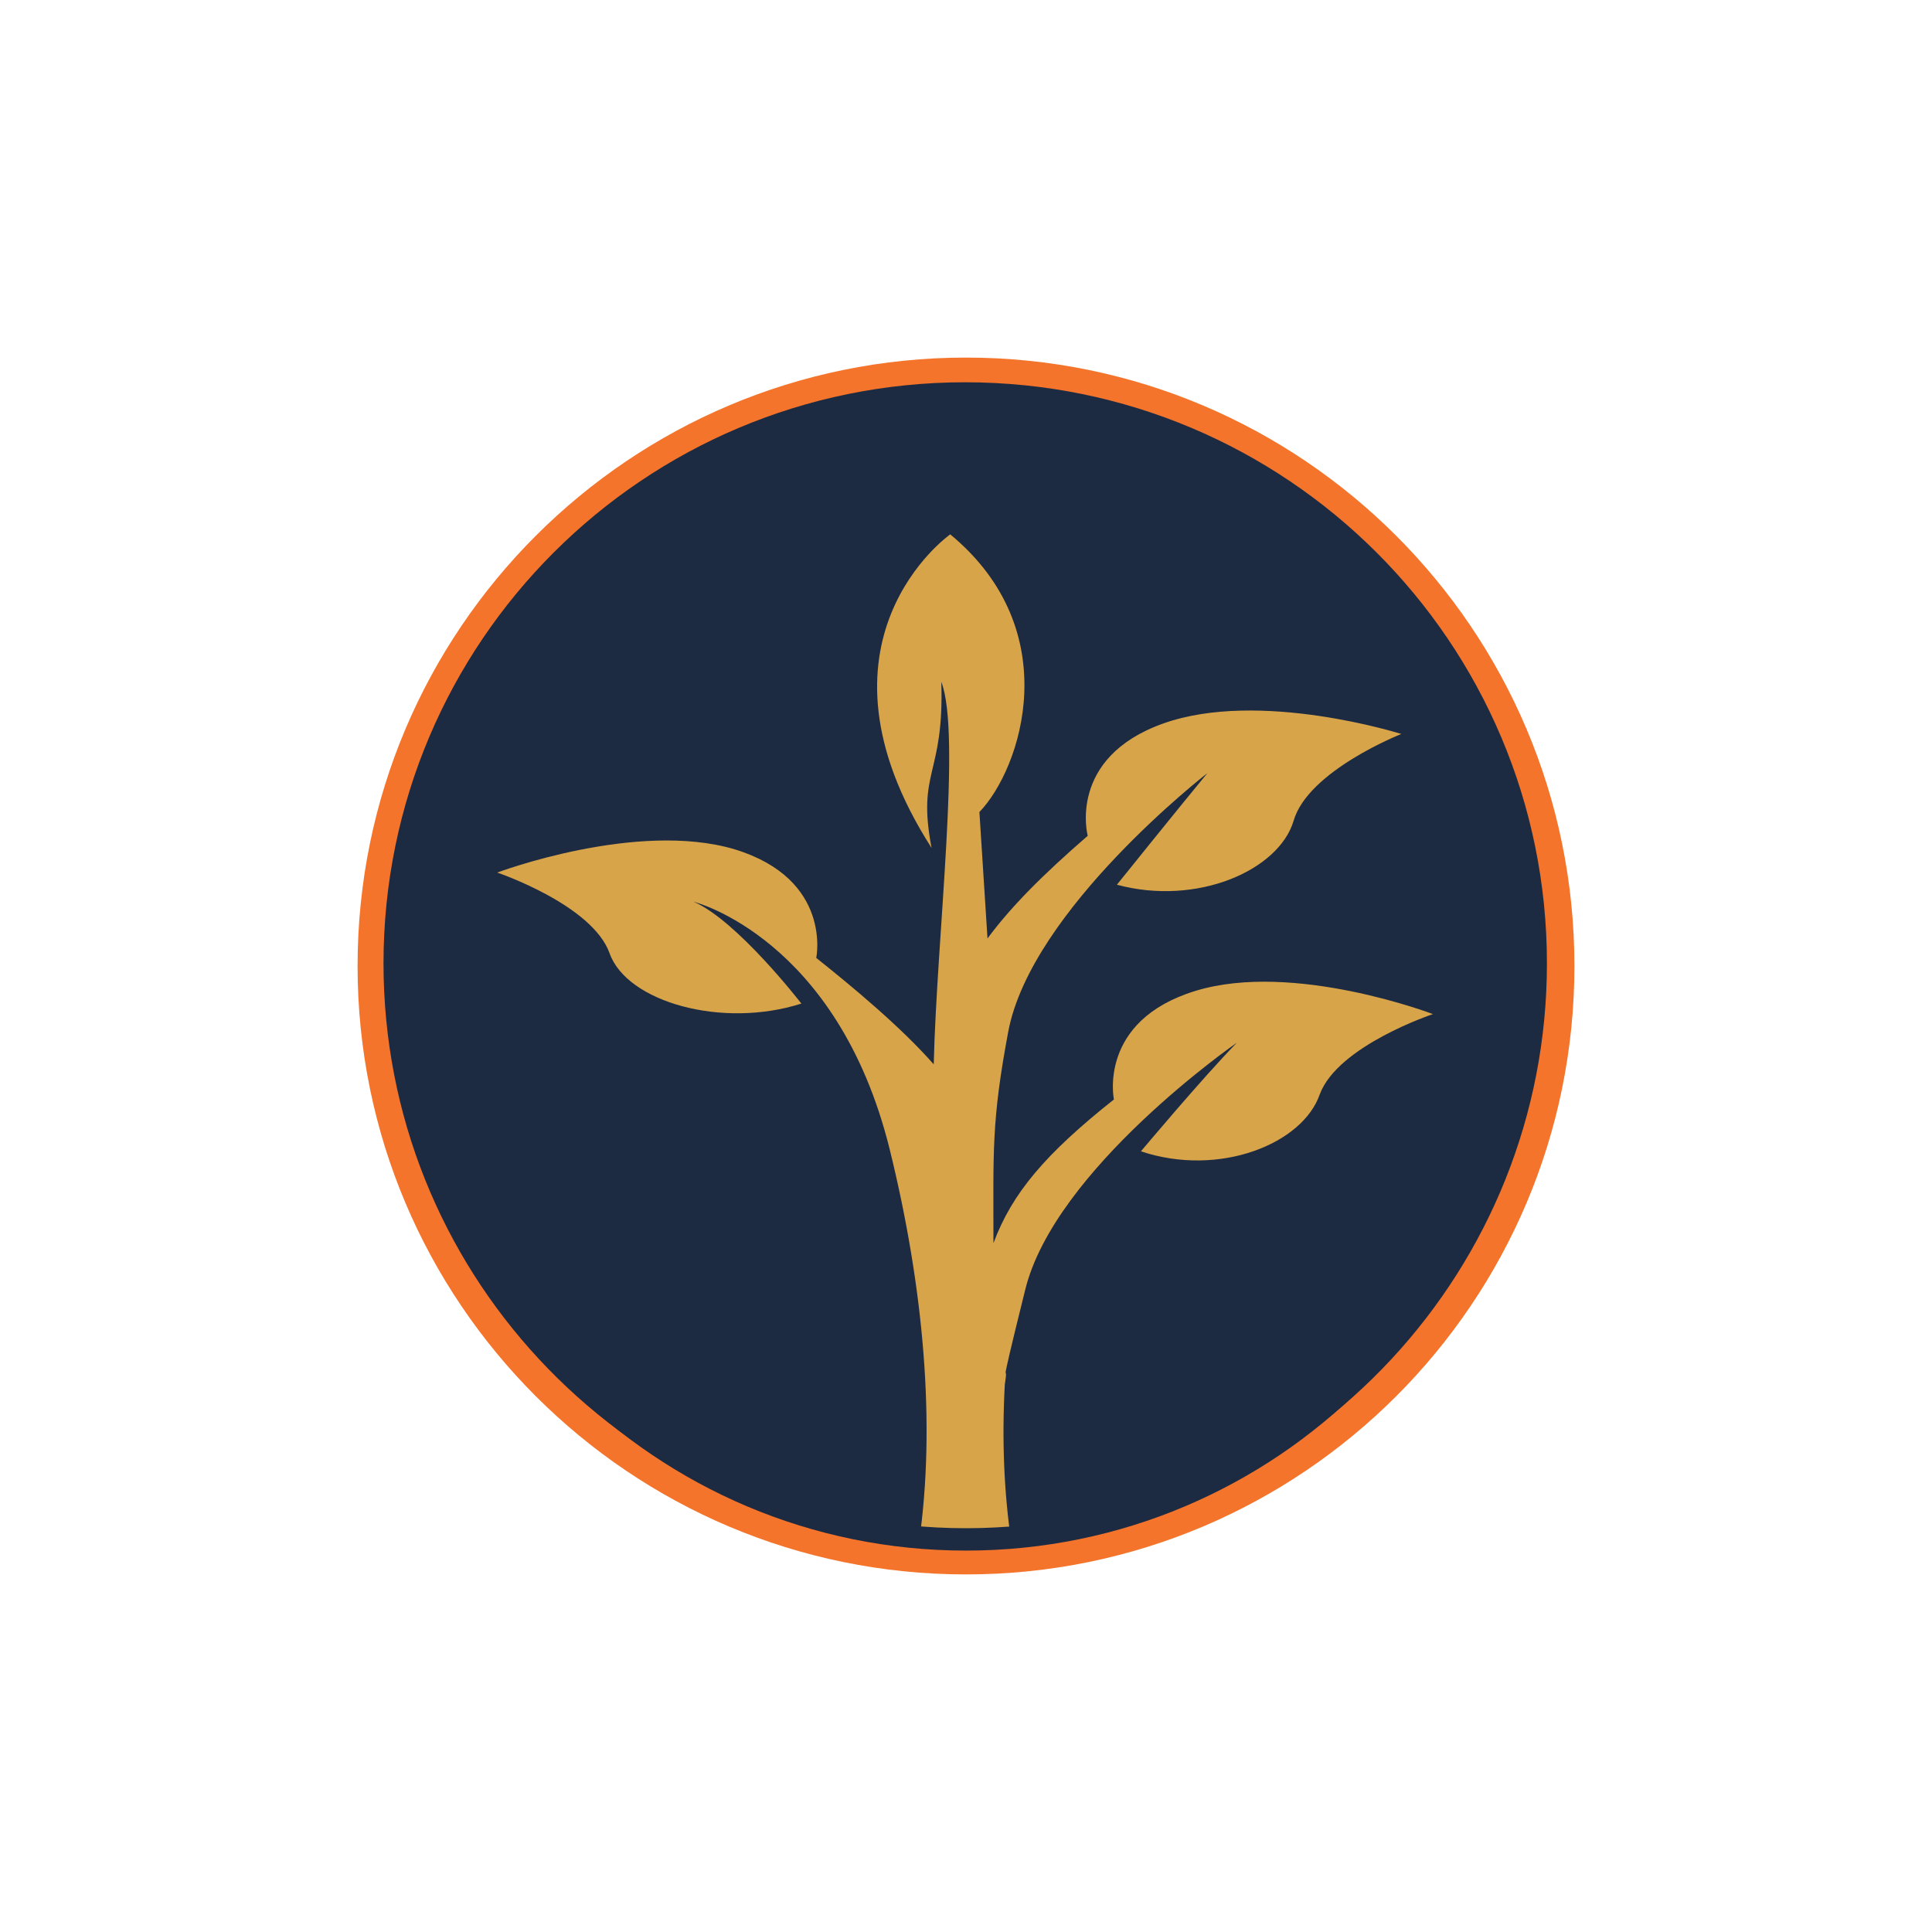
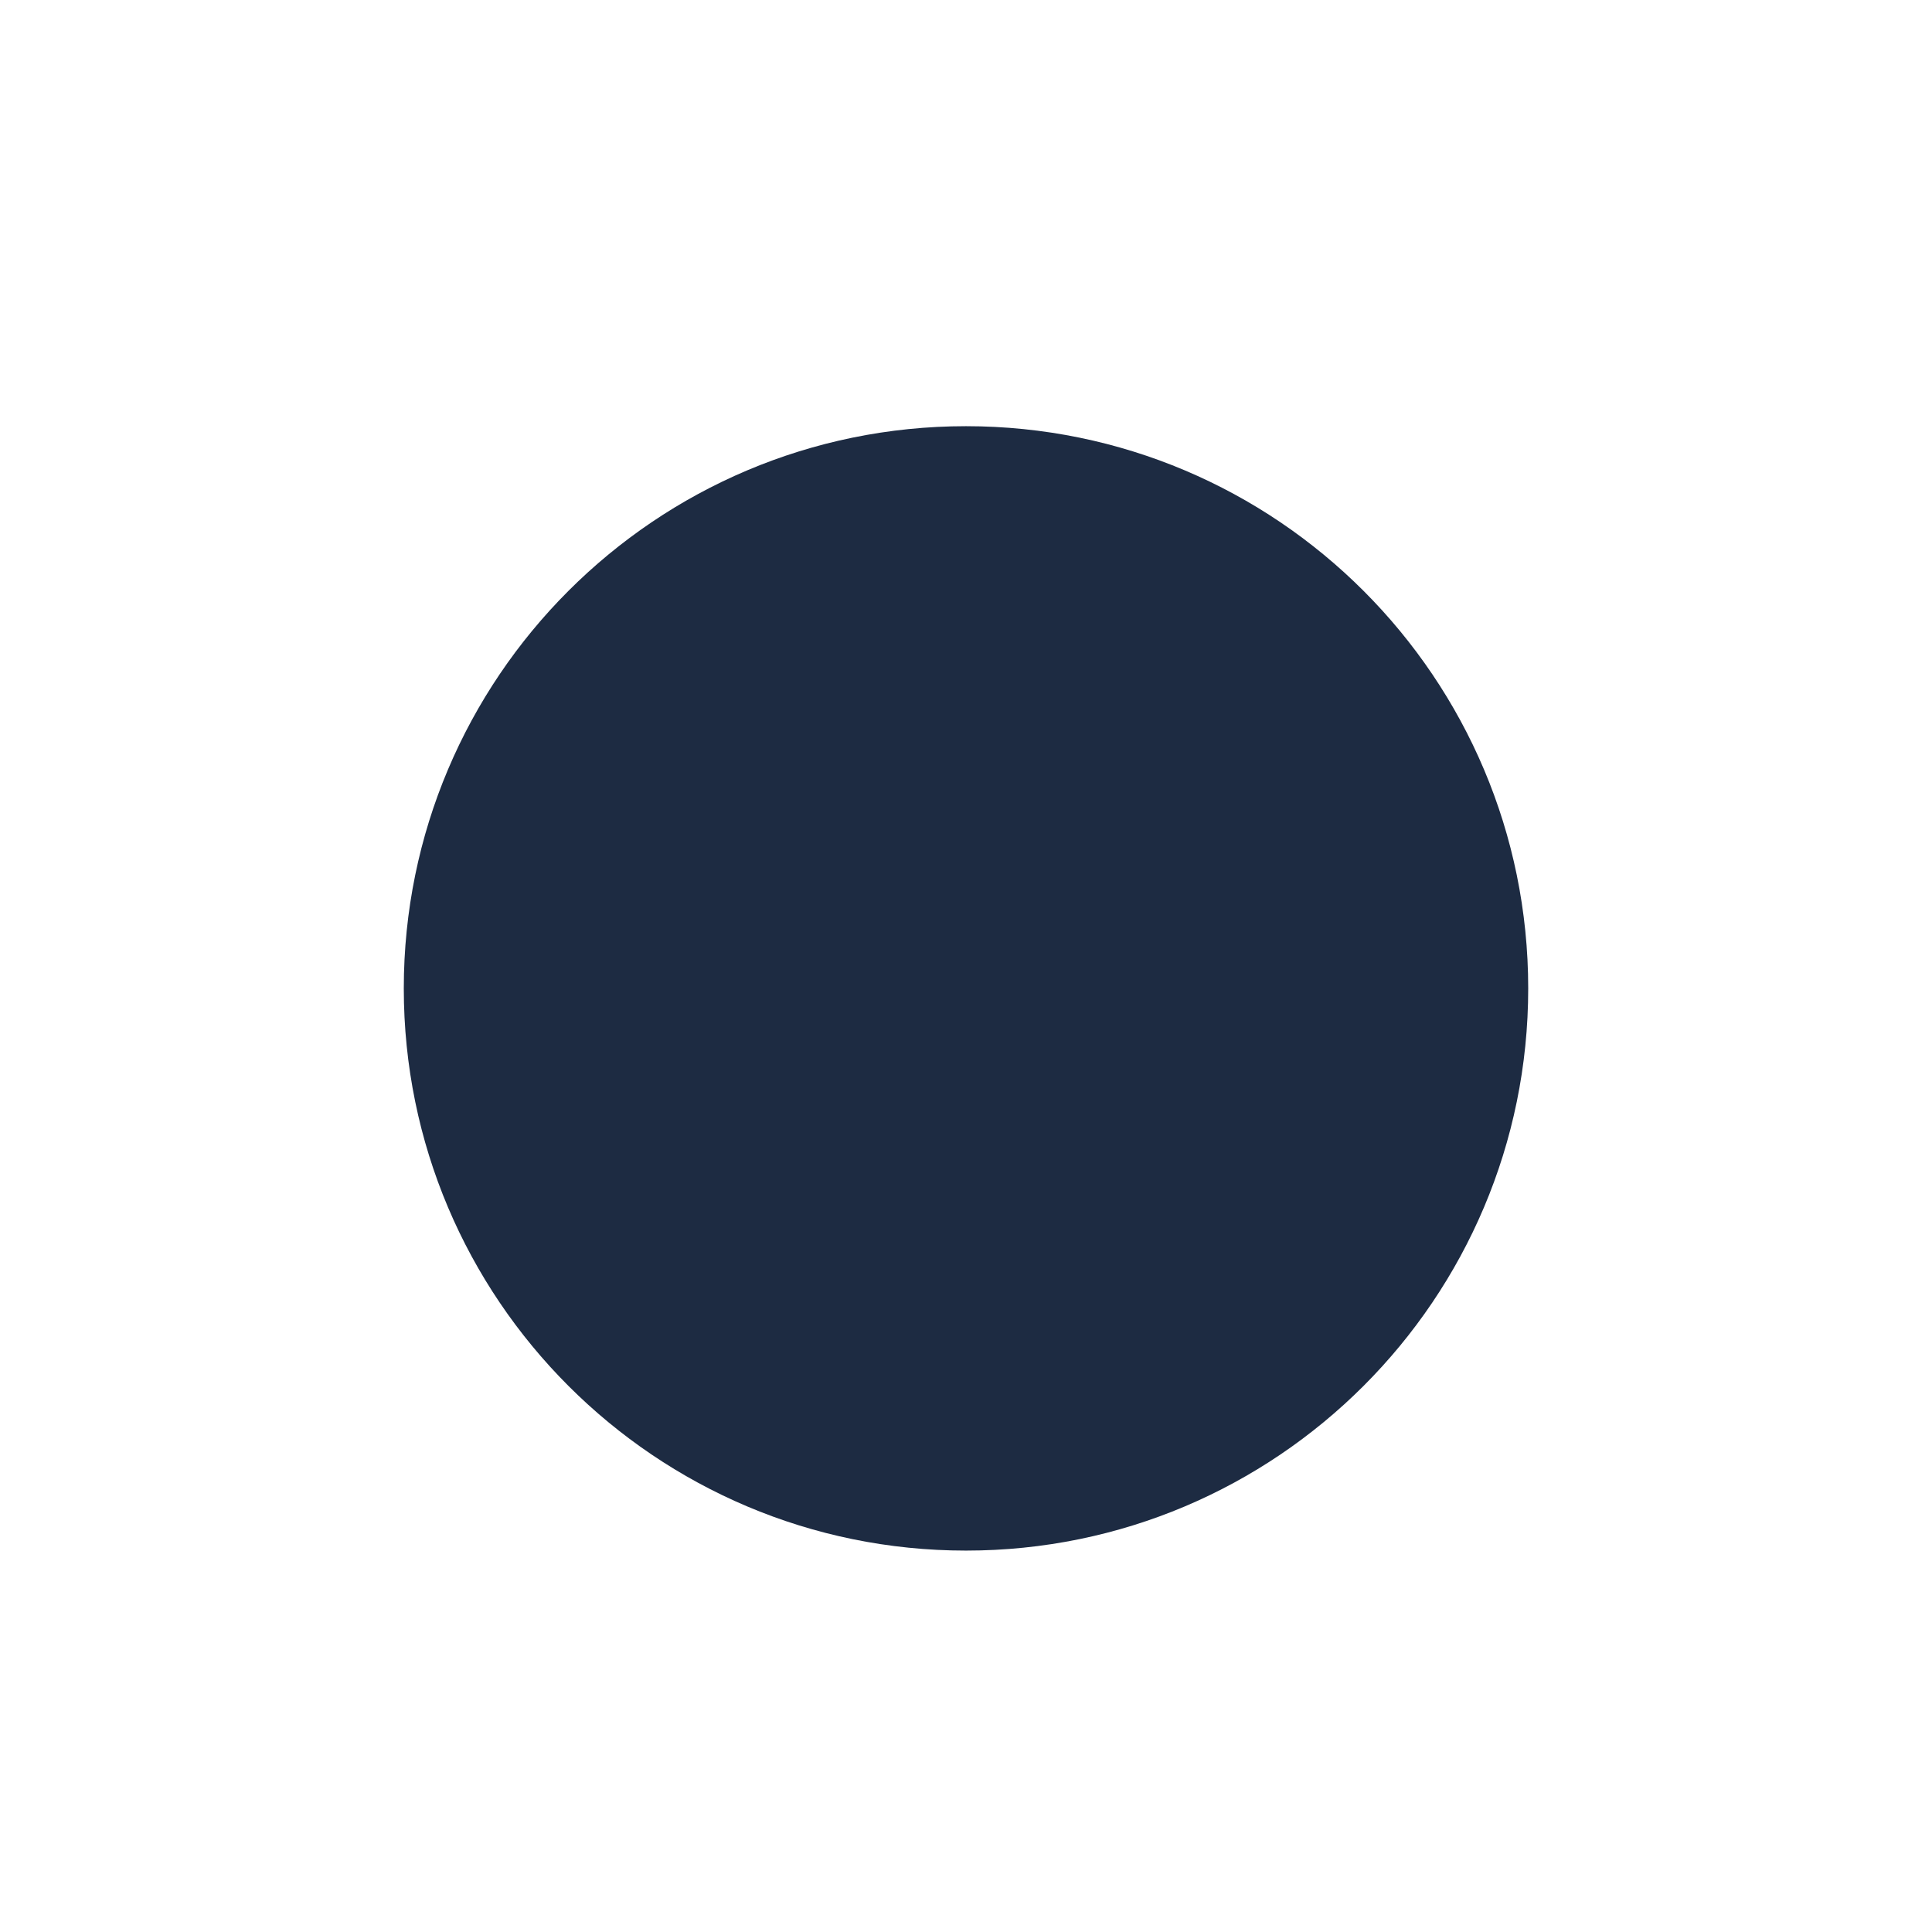
<svg xmlns="http://www.w3.org/2000/svg" version="1.2" preserveAspectRatio="xMidYMid meet" height="500" viewBox="0 0 375 375" zoomAndPan="magnify" width="500">
  <defs>
    <clipPath id="c7636699f2">
-       <path d="M 69.406 69.406 L 305.594 69.406 L 305.594 305.594 L 69.406 305.594 Z M 69.406 69.406" />
-     </clipPath>
+       </clipPath>
    <clipPath id="07d59b820b">
-       <path d="M 187.5 69.406 C 122.277 69.406 69.406 122.277 69.406 187.5 C 69.406 252.723 122.277 305.594 187.5 305.594 C 252.723 305.594 305.594 252.723 305.594 187.5 C 305.594 122.277 252.723 69.406 187.5 69.406 Z M 187.5 69.406" />
-     </clipPath>
+       </clipPath>
    <clipPath id="5ddbe045db">
      <path d="M 78.375 82.723 L 296.625 82.723 L 296.625 300.969 L 78.375 300.969 Z M 78.375 82.723" />
    </clipPath>
    <clipPath id="2dcccf102c">
      <path d="M 187.5 82.723 C 127.234 82.723 78.375 131.578 78.375 191.848 C 78.375 252.113 127.234 300.969 187.5 300.969 C 247.766 300.969 296.625 252.113 296.625 191.848 C 296.625 131.578 247.766 82.723 187.5 82.723 Z M 187.5 82.723" />
    </clipPath>
    <clipPath id="61f127fb73">
-       <path d="M 78.375 78.375 L 296.625 78.375 L 296.625 296.625 L 78.375 296.625 Z M 78.375 78.375" />
-     </clipPath>
+       </clipPath>
    <clipPath id="908c31d9e3">
      <path d="M 187.5 78.375 C 127.234 78.375 78.375 127.234 78.375 187.5 C 78.375 247.766 127.234 296.625 187.5 296.625 C 247.766 296.625 296.625 247.766 296.625 187.5 C 296.625 127.234 247.766 78.375 187.5 78.375 Z M 187.5 78.375" />
    </clipPath>
    <clipPath id="da0a44e981">
-       <path d="M 67.148 74.199 L 307.875 74.199 L 307.875 296.523 L 67.148 296.523 Z M 67.148 74.199" />
-     </clipPath>
+       </clipPath>
  </defs>
  <g id="836afba38b">
    <g clip-path="url(#c7636699f2)" clip-rule="nonzero">
      <g clip-path="url(#07d59b820b)" clip-rule="nonzero">
        <path d="M 69.406 69.406 L 305.594 69.406 L 305.594 305.594 L 69.406 305.594 Z M 69.406 69.406" style="stroke:none;fill-rule:nonzero;fill:#f4742b;fill-opacity:1;" />
      </g>
    </g>
    <g clip-path="url(#5ddbe045db)" clip-rule="nonzero">
      <g clip-path="url(#2dcccf102c)" clip-rule="nonzero">
        <path d="M 78.375 82.723 L 296.625 82.723 L 296.625 300.969 L 78.375 300.969 Z M 78.375 82.723" style="stroke:none;fill-rule:nonzero;fill:#1d2b42;fill-opacity:1;" />
      </g>
    </g>
    <g clip-path="url(#61f127fb73)" clip-rule="nonzero">
      <g clip-path="url(#908c31d9e3)" clip-rule="nonzero">
-         <path d="M 78.375 78.375 L 296.625 78.375 L 296.625 296.625 L 78.375 296.625 Z M 78.375 78.375" style="stroke:none;fill-rule:nonzero;fill:#d8a44a;fill-opacity:1;" />
-       </g>
+         </g>
    </g>
    <g clip-path="url(#da0a44e981)" clip-rule="nonzero">
      <path d="M 187.32 74.199 C 249.664 74.199 300.258 124.641 300.258 186.98 C 300.258 246.277 254.484 294.934 196.34 299.602 C 197.809 308.621 200.113 317.164 203.469 324.715 C 243.738 325.605 279.914 329.957 307.387 336.355 L 67.148 336.355 C 94.781 329.957 130.957 325.605 171.066 324.715 C 174.582 317.164 176.887 308.566 178.355 299.602 C 120.211 294.934 74.438 246.277 74.438 186.98 C 74.438 124.641 124.98 74.199 187.32 74.199 Z M 196.34 299.602 C 194.871 289.848 194.453 279.574 195.027 268.773 C 195.449 265.992 195.188 266.883 195.188 266.309 C 195.344 265.414 195.922 262.691 198.961 250.473 C 204.625 226.93 240.066 202.395 240.066 202.395 C 233.41 209.211 221.453 223.473 221.453 223.473 C 236.711 228.559 252.859 222.004 256.164 212.41 C 259.676 202.969 278.133 196.836 278.133 196.836 C 278.133 196.836 251.078 186.508 232.047 192.328 C 213.012 198.148 216.211 213.406 216.211 213.406 C 203 223.891 196.445 231.547 192.828 241.297 C 192.828 223.574 192.406 217.758 195.711 200.191 C 200.219 176.492 234.352 150.066 234.352 150.066 C 228.848 156.727 216.789 171.723 216.789 171.723 C 232.359 175.918 248.195 168.941 251.078 159.348 C 253.855 149.598 271.996 142.465 271.996 142.465 C 271.996 142.465 244.523 133.762 225.805 140.422 C 207.09 147.078 211.125 162.23 211.125 162.23 C 202.422 169.781 196.289 175.918 191.672 182.156 L 190.102 157.617 C 198.227 149.176 207.09 122.438 184.438 103.719 C 184.438 103.719 155.078 124.375 180.82 164.59 C 177.938 149.492 183.285 150.645 182.707 132.348 C 186.641 142.52 181.816 181.895 181.238 206.59 C 174.844 199.301 165.406 191.488 158.434 185.93 C 158.434 185.93 161.629 170.672 142.598 164.852 C 123.566 159.191 96.512 169.363 96.512 169.363 C 96.512 169.363 114.969 175.602 118.324 185.039 C 121.68 194.477 140.133 199.719 155.547 194.793 C 155.547 194.793 143.07 178.645 134.629 175.023 C 134.629 175.023 162.523 182 172.695 223.105 C 179.246 249.688 181.711 276.426 178.355 299.547 C 181.238 299.707 184.332 299.863 187.375 299.863 C 190.414 299.863 193.457 299.758 196.34 299.602 Z M 196.34 299.602" style="stroke:none;fill-rule:nonzero;fill:#1d2b42;fill-opacity:1;" />
    </g>
  </g>
</svg>